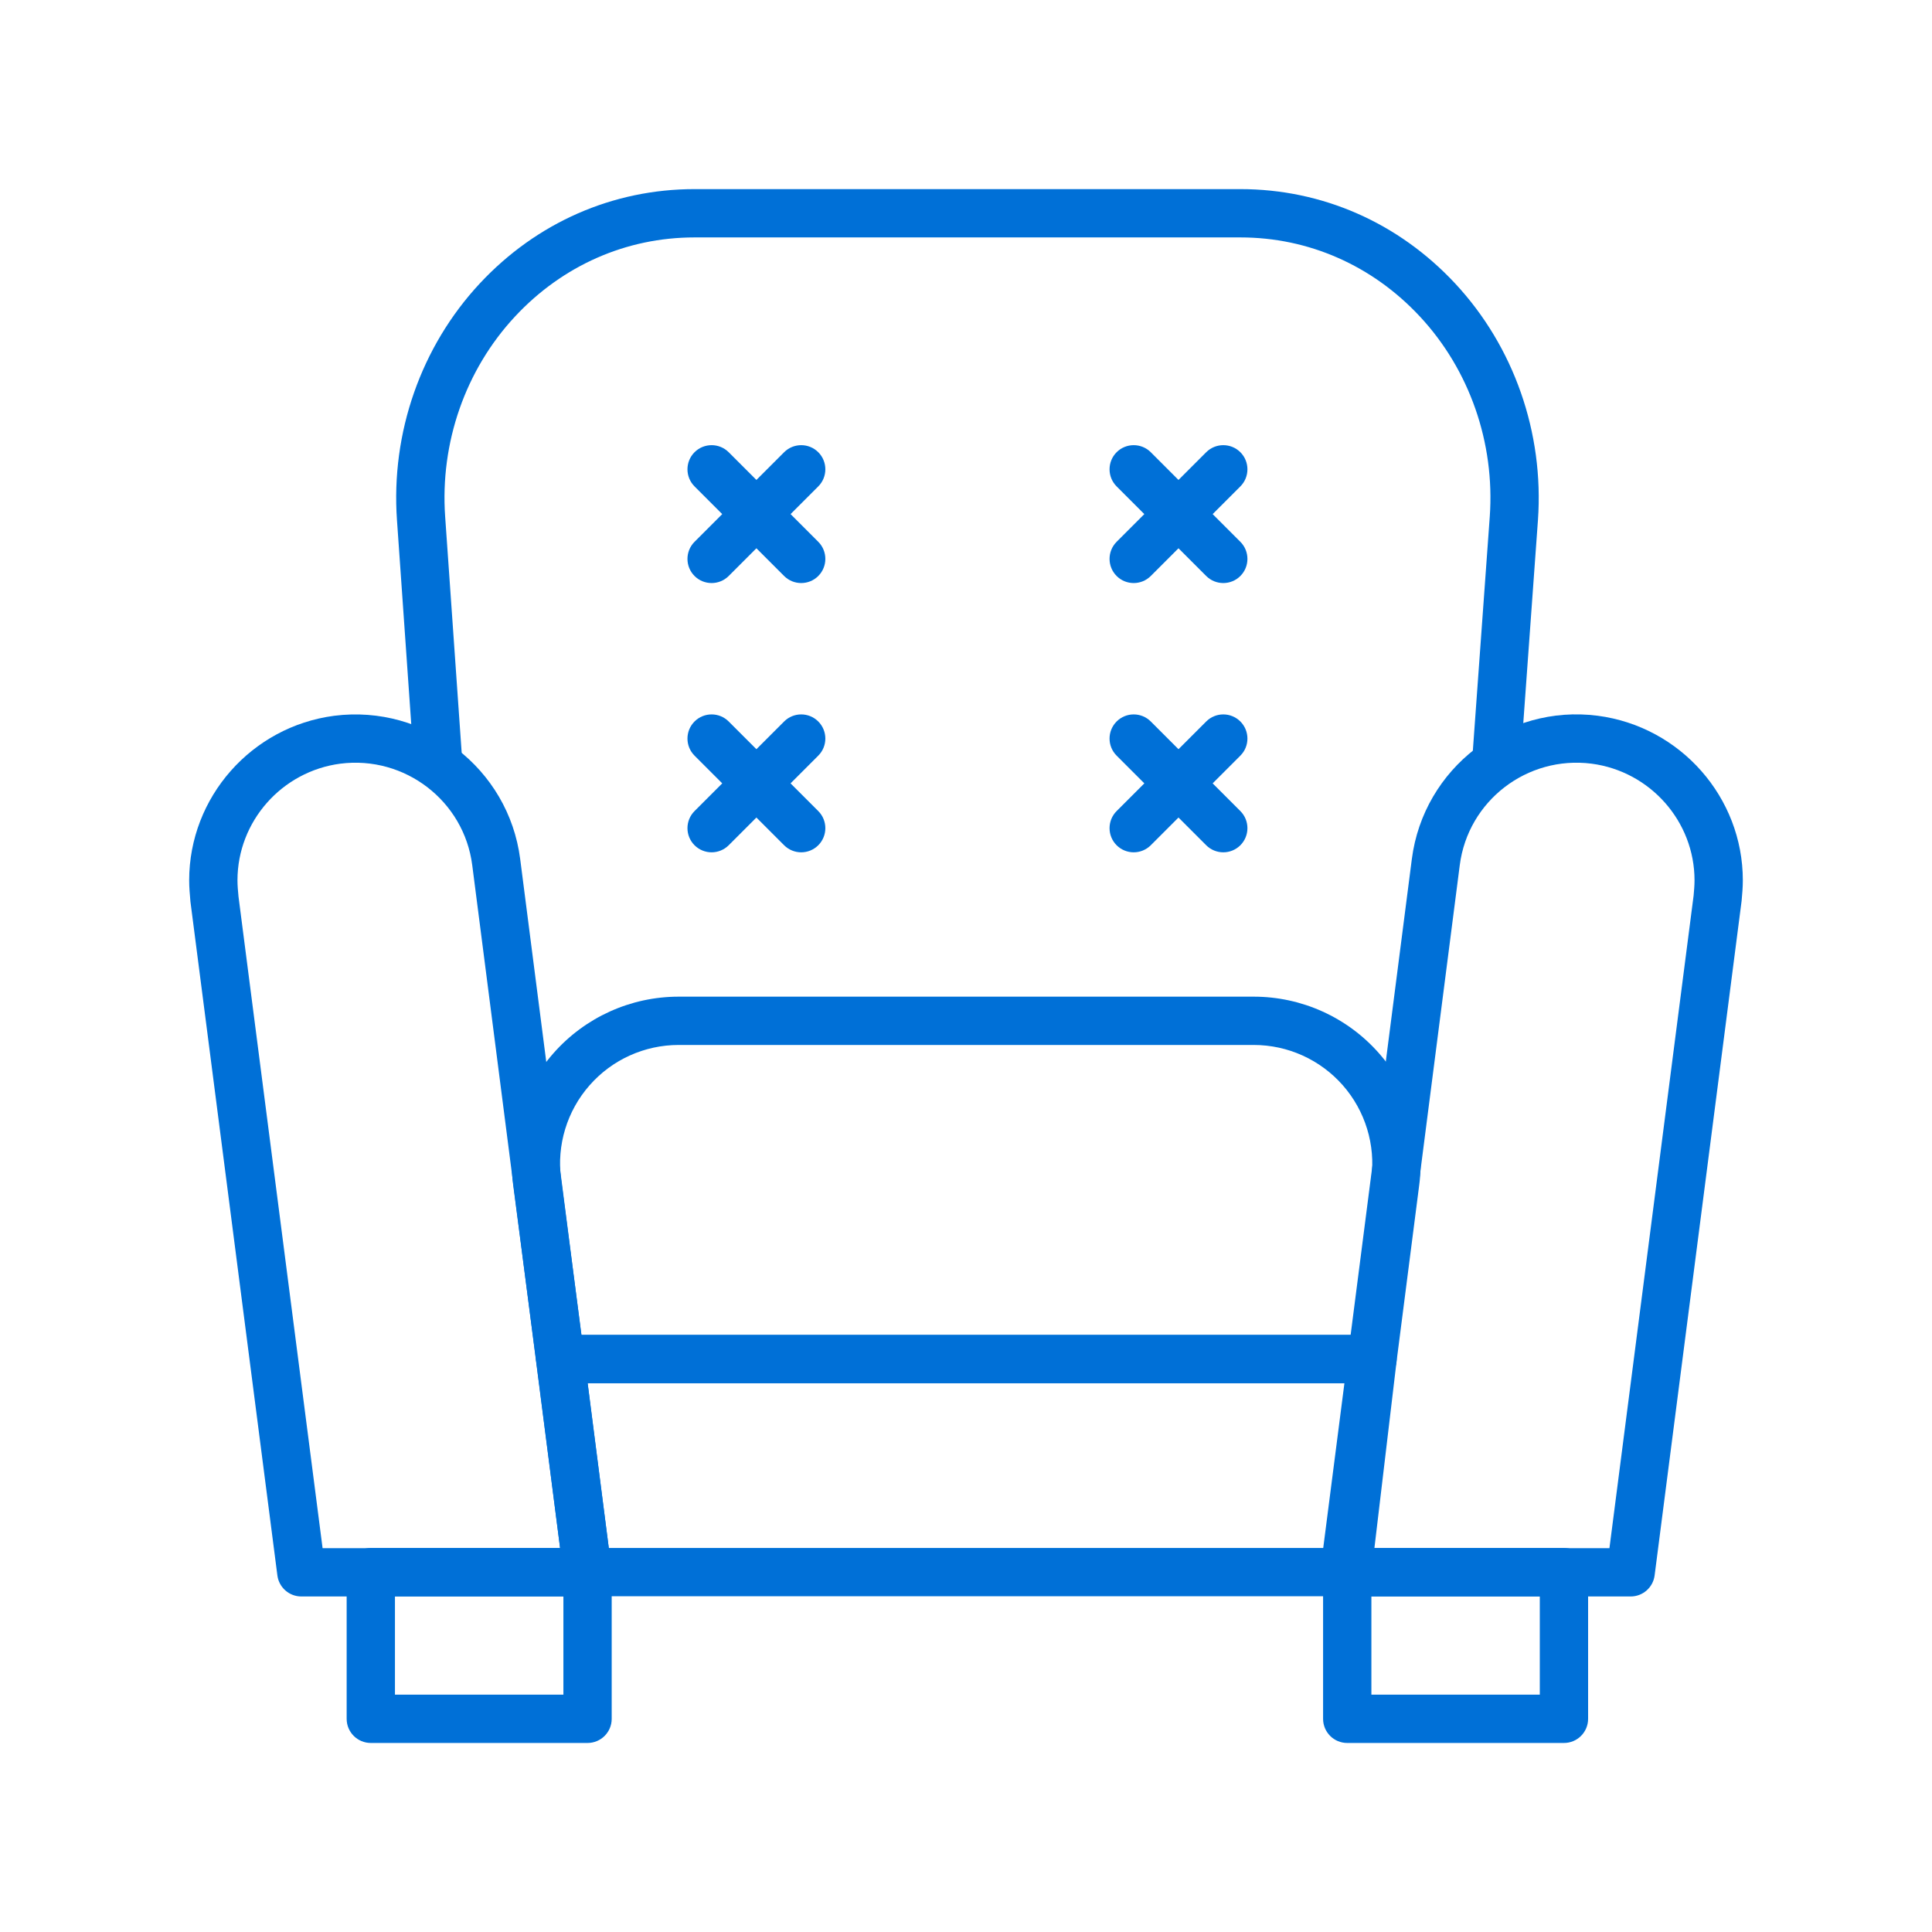
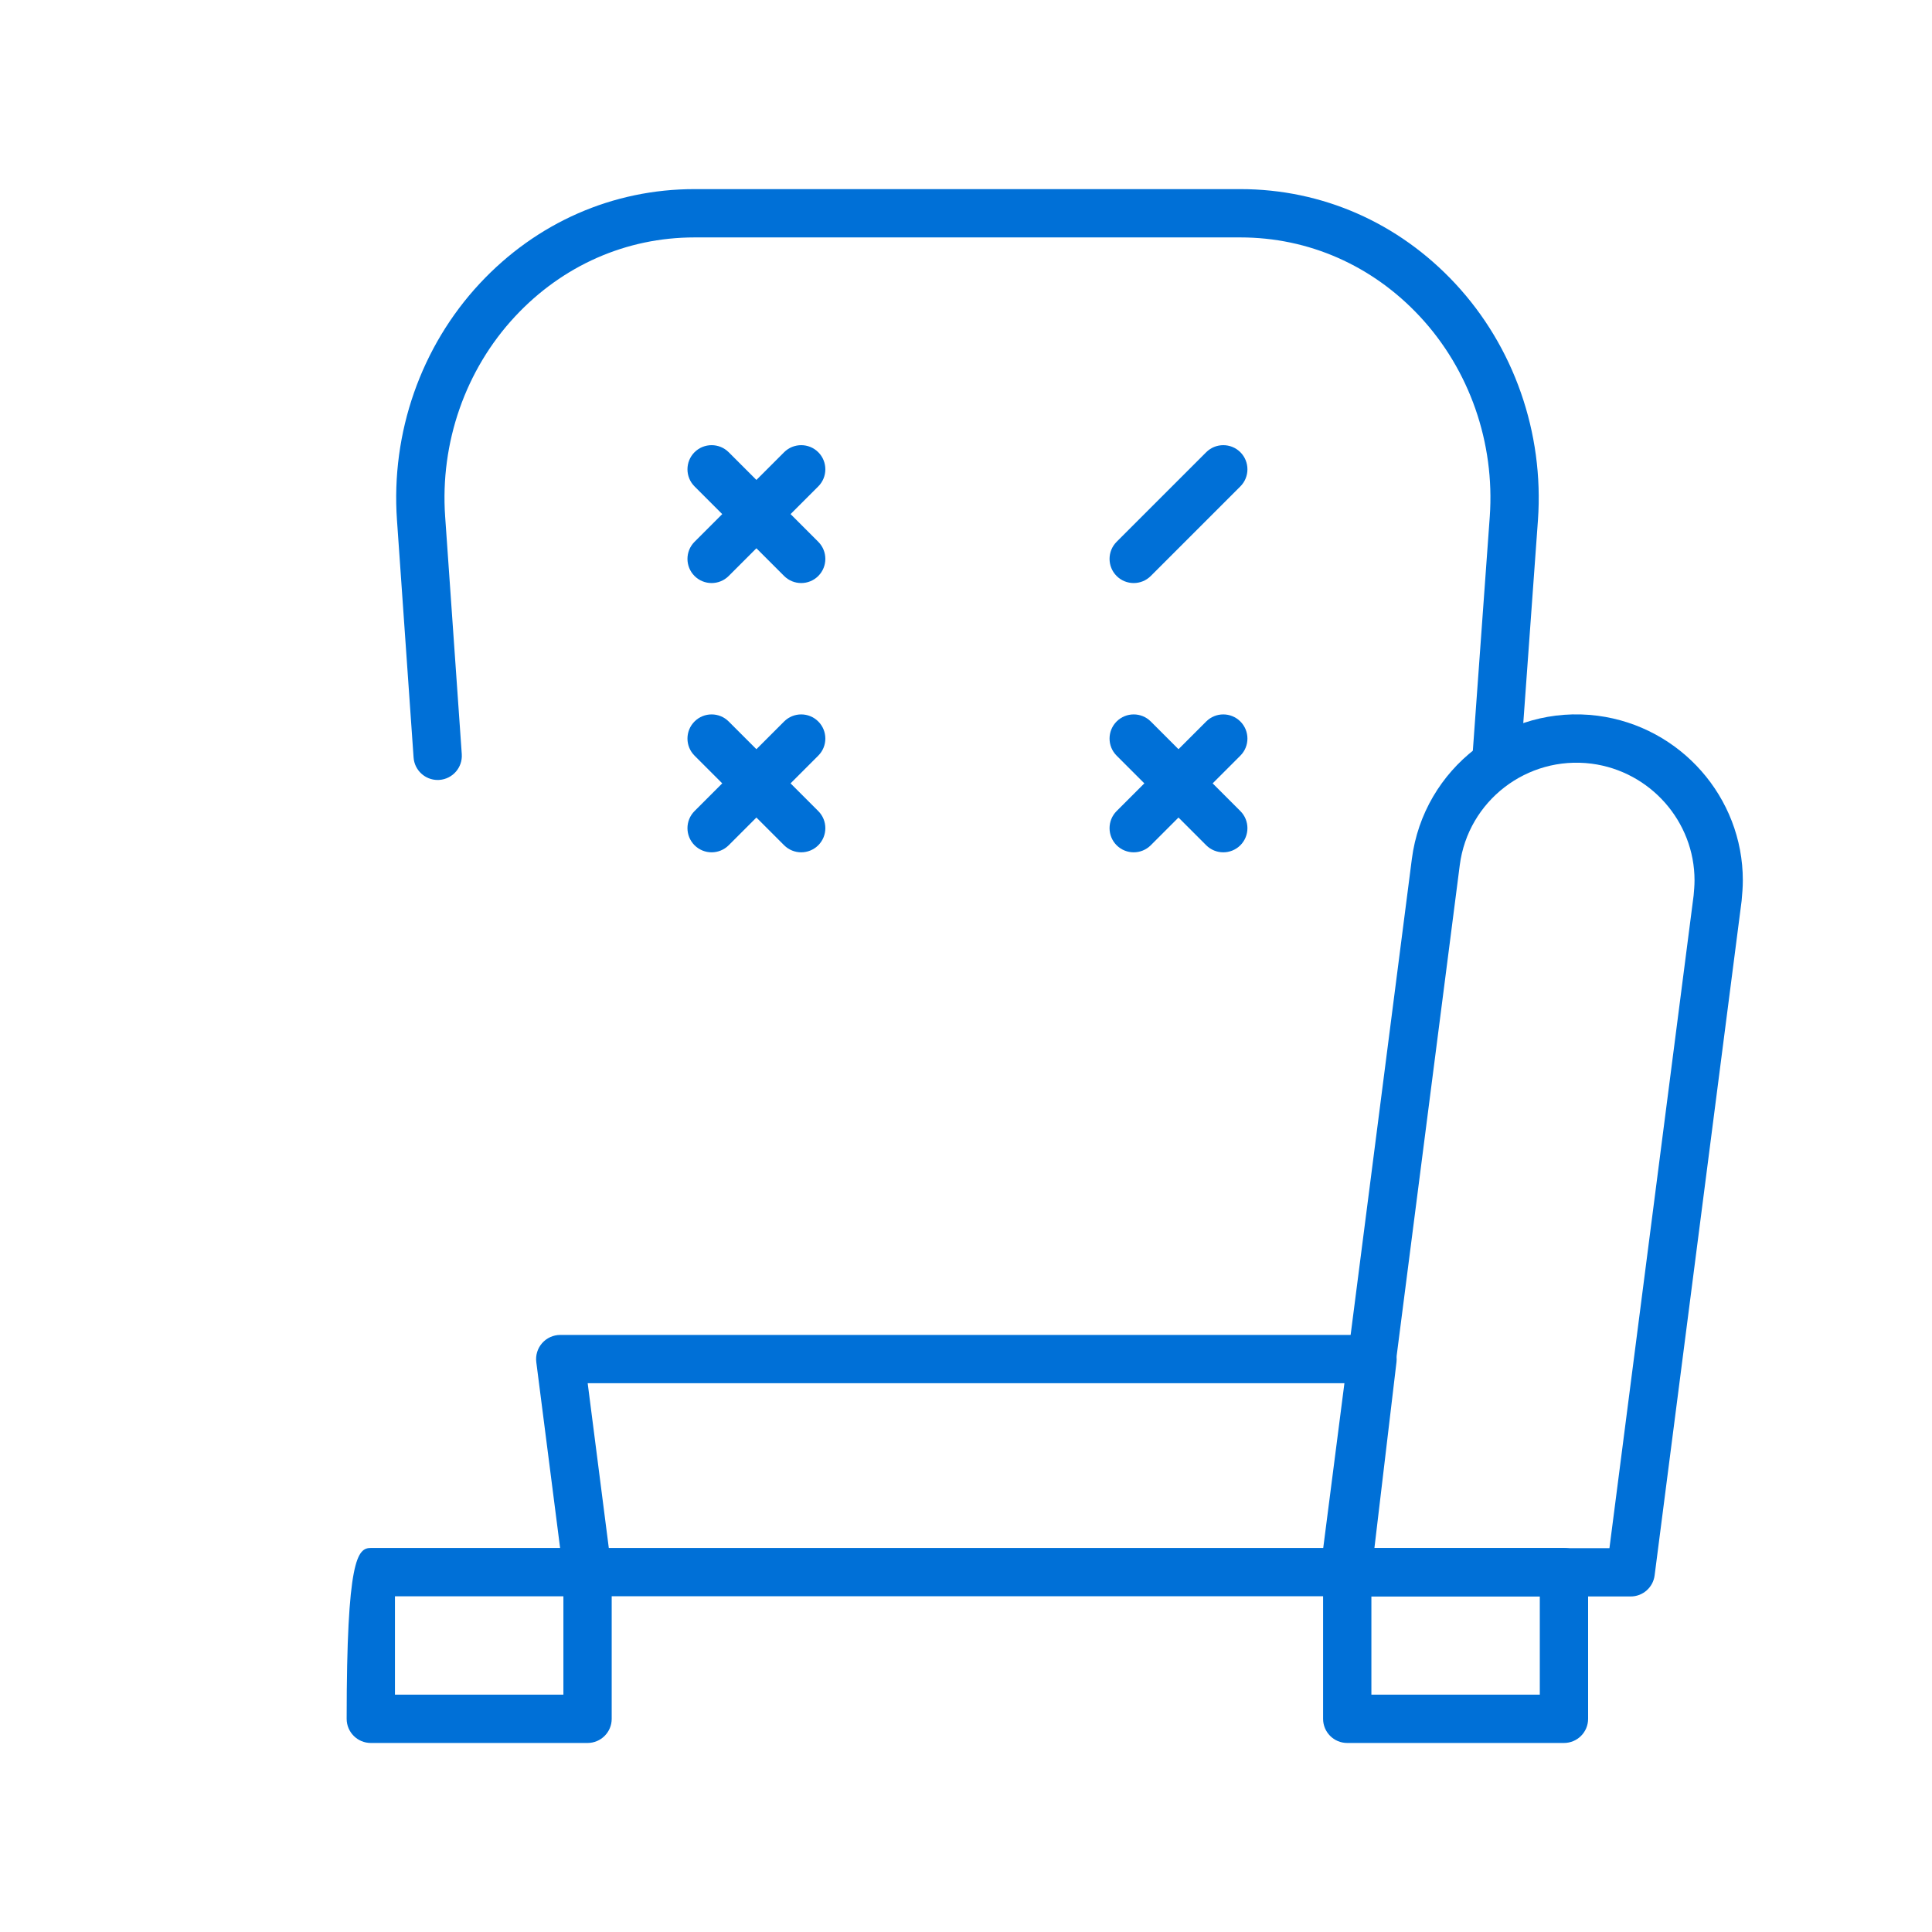
<svg xmlns="http://www.w3.org/2000/svg" width="70" height="70" viewBox="0 0 70 70" fill="none">
  <path d="M15.857 28.26C15.402 28.26 15.017 27.907 14.985 27.446L14.383 18.843C14.16 15.681 15.253 12.557 17.383 10.271C19.438 8.066 22.201 6.852 25.164 6.852H44.941C47.904 6.852 50.668 8.066 52.723 10.271C54.853 12.557 55.945 15.681 55.723 18.843L55.101 27.448C55.066 27.93 54.646 28.298 54.164 28.257C53.683 28.223 53.32 27.804 53.355 27.322L53.977 18.719C54.166 16.04 53.242 13.396 51.443 11.465C49.722 9.618 47.413 8.602 44.941 8.602H25.164C22.692 8.602 20.384 9.618 18.663 11.465C16.863 13.396 15.94 16.04 16.129 18.72L16.731 27.324C16.764 27.806 16.401 28.224 15.918 28.258C15.898 28.259 15.877 28.26 15.857 28.26V28.26Z" fill="#0070D7" />
  <path d="M48.812 57.835H21.288C20.848 57.835 20.477 57.508 20.42 57.072L19.431 49.353C19.399 49.104 19.476 48.853 19.642 48.664C19.808 48.476 20.048 48.367 20.299 48.367H49.729C49.979 48.367 50.217 48.474 50.383 48.661C50.549 48.848 50.627 49.097 50.598 49.345L49.682 57.063C49.629 57.504 49.256 57.835 48.812 57.835ZM22.058 56.085H48.035L48.743 50.117H21.293L22.058 56.085Z" fill="#0070D7" />
-   <path d="M49.729 50.117H20.299C19.86 50.117 19.488 49.791 19.432 49.355L18.594 42.94C18.368 41.215 18.898 39.476 20.045 38.169C21.193 36.861 22.849 36.111 24.588 36.111H45.426C47.163 36.111 48.818 36.859 49.965 38.164C51.112 39.468 51.643 41.205 51.422 42.927L50.597 49.353C50.54 49.789 50.169 50.117 49.729 50.117L49.729 50.117ZM21.068 48.367H48.959L49.686 42.705C49.843 41.48 49.466 40.247 48.651 39.32C47.835 38.393 46.66 37.861 45.426 37.861H24.588C23.352 37.861 22.175 38.394 21.361 39.323C20.544 40.252 20.168 41.488 20.328 42.714L21.068 48.367V48.367Z" fill="#0070D7" />
  <path d="M59.082 57.843H48.712C48.46 57.843 48.221 57.734 48.055 57.546C47.889 57.357 47.812 57.105 47.844 56.856L51.154 31.122C51.578 27.839 54.594 25.506 57.89 25.933C60.887 26.325 63.146 28.888 63.146 31.896C63.146 32.143 63.125 32.391 63.102 32.639L59.95 57.079C59.894 57.516 59.523 57.843 59.082 57.843L59.082 57.843ZM49.707 56.093H58.313L61.363 32.446C61.377 32.283 61.396 32.09 61.396 31.896C61.396 29.764 59.792 27.947 57.665 27.669C55.325 27.371 53.189 29.019 52.89 31.346L49.707 56.093L49.707 56.093Z" fill="#0070D7" />
-   <path d="M21.288 57.843H10.918C10.477 57.843 10.106 57.516 10.05 57.08L6.9 32.67C6.875 32.389 6.854 32.143 6.854 31.896C6.854 28.889 9.113 26.326 12.108 25.934C15.403 25.514 18.424 27.839 18.847 31.122L22.156 56.856C22.189 57.106 22.111 57.357 21.945 57.546C21.779 57.735 21.54 57.843 21.288 57.843L21.288 57.843ZM11.688 56.093H20.293L17.11 31.346C16.811 29.018 14.668 27.372 12.333 27.669C10.208 27.947 8.604 29.764 8.604 31.896C8.604 32.091 8.623 32.286 8.641 32.481L11.688 56.093Z" fill="#0070D7" />
-   <path d="M21.288 63.151H13.435C12.952 63.151 12.56 62.76 12.56 62.276V56.961C12.56 56.477 12.952 56.086 13.435 56.086H21.288C21.771 56.086 22.163 56.477 22.163 56.961V62.276C22.163 62.76 21.771 63.151 21.288 63.151ZM14.31 61.401H20.413V57.836H14.31V61.401Z" fill="#0070D7" />
+   <path d="M21.288 63.151H13.435C12.952 63.151 12.56 62.76 12.56 62.276C12.56 56.477 12.952 56.086 13.435 56.086H21.288C21.771 56.086 22.163 56.477 22.163 56.961V62.276C22.163 62.76 21.771 63.151 21.288 63.151ZM14.31 61.401H20.413V57.836H14.31V61.401Z" fill="#0070D7" />
  <path d="M56.665 63.151H48.812C48.329 63.151 47.938 62.76 47.938 62.276V56.961C47.938 56.477 48.329 56.086 48.812 56.086H56.665C57.148 56.086 57.54 56.477 57.54 56.961V62.276C57.54 62.76 57.148 63.151 56.665 63.151ZM49.688 61.401H55.79V57.836H49.688V61.401Z" fill="#0070D7" />
  <path d="M25.783 21.125C25.559 21.125 25.335 21.04 25.164 20.869C24.823 20.527 24.823 19.973 25.164 19.631L28.41 16.385C28.752 16.044 29.306 16.044 29.648 16.385C29.989 16.727 29.989 17.281 29.648 17.623L26.402 20.869C26.231 21.04 26.007 21.125 25.783 21.125Z" fill="#0070D7" />
  <path d="M29.029 21.125C28.805 21.125 28.581 21.04 28.41 20.869L25.164 17.623C24.823 17.281 24.823 16.727 25.164 16.385C25.506 16.044 26.06 16.044 26.402 16.385L29.648 19.631C29.989 19.973 29.989 20.527 29.648 20.869C29.477 21.04 29.253 21.125 29.029 21.125Z" fill="#0070D7" />
  <path d="M41.076 21.125C40.852 21.125 40.628 21.04 40.457 20.869C40.116 20.527 40.116 19.973 40.457 19.631L43.703 16.385C44.045 16.044 44.599 16.044 44.941 16.385C45.282 16.727 45.282 17.281 44.941 17.623L41.695 20.869C41.524 21.04 41.3 21.125 41.076 21.125Z" fill="#0070D7" />
-   <path d="M44.322 21.125C44.098 21.125 43.874 21.04 43.703 20.869L40.457 17.623C40.116 17.281 40.116 16.727 40.457 16.385C40.799 16.044 41.353 16.044 41.695 16.385L44.941 19.631C45.282 19.973 45.282 20.527 44.941 20.869C44.77 21.04 44.546 21.125 44.322 21.125Z" fill="#0070D7" />
  <path d="M25.783 30.881C25.559 30.881 25.335 30.795 25.164 30.625C24.823 30.283 24.823 29.729 25.164 29.387L28.41 26.141C28.752 25.799 29.306 25.799 29.648 26.141C29.989 26.483 29.989 27.037 29.648 27.378L26.402 30.625C26.231 30.795 26.007 30.881 25.783 30.881Z" fill="#0070D7" />
  <path d="M29.029 30.881C28.805 30.881 28.581 30.795 28.41 30.625L25.164 27.378C24.823 27.037 24.823 26.483 25.164 26.141C25.506 25.799 26.06 25.799 26.402 26.141L29.648 29.387C29.989 29.729 29.989 30.283 29.648 30.625C29.477 30.795 29.253 30.881 29.029 30.881Z" fill="#0070D7" />
  <path d="M41.076 30.881C40.852 30.881 40.628 30.795 40.457 30.625C40.116 30.283 40.116 29.729 40.457 29.387L43.703 26.141C44.045 25.799 44.599 25.799 44.941 26.141C45.282 26.483 45.282 27.037 44.941 27.378L41.695 30.625C41.524 30.795 41.3 30.881 41.076 30.881Z" fill="#0070D7" />
  <path d="M44.322 30.881C44.098 30.881 43.874 30.795 43.703 30.625L40.457 27.378C40.116 27.037 40.116 26.483 40.457 26.141C40.799 25.799 41.353 25.799 41.695 26.141L44.941 29.387C45.282 29.729 45.282 30.283 44.941 30.625C44.77 30.795 44.546 30.881 44.322 30.881Z" fill="#0070D7" />
</svg>